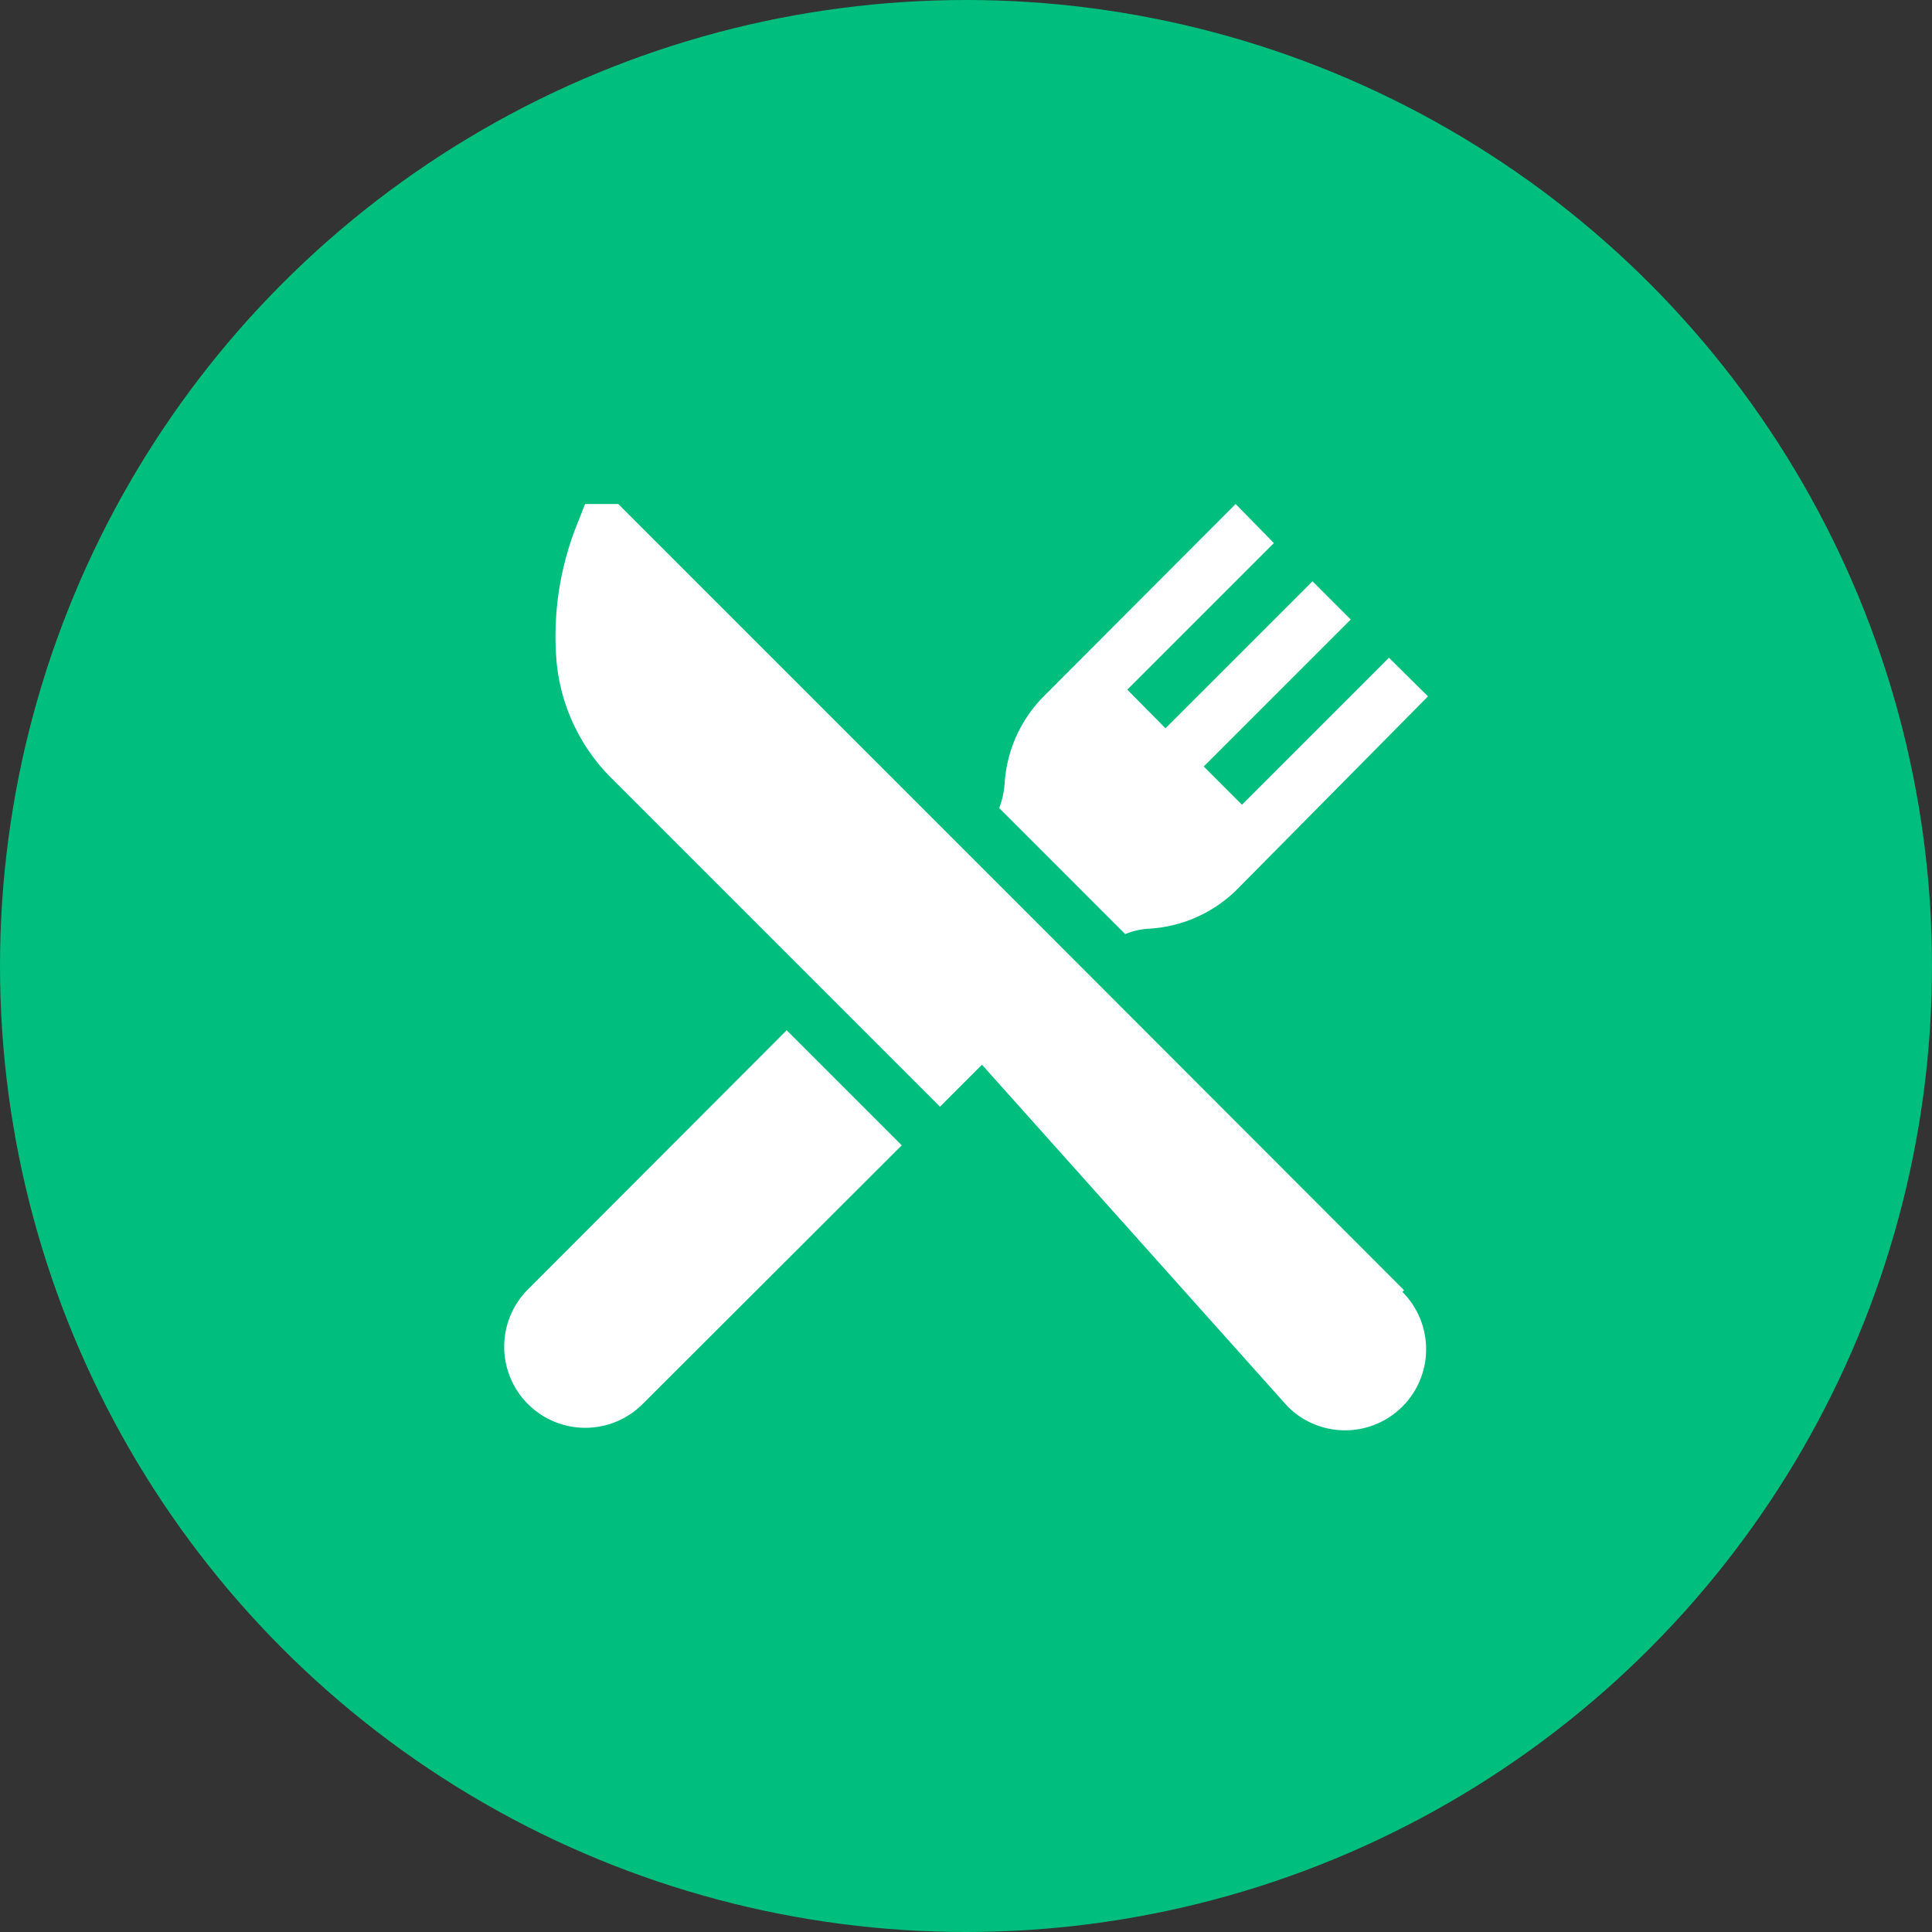
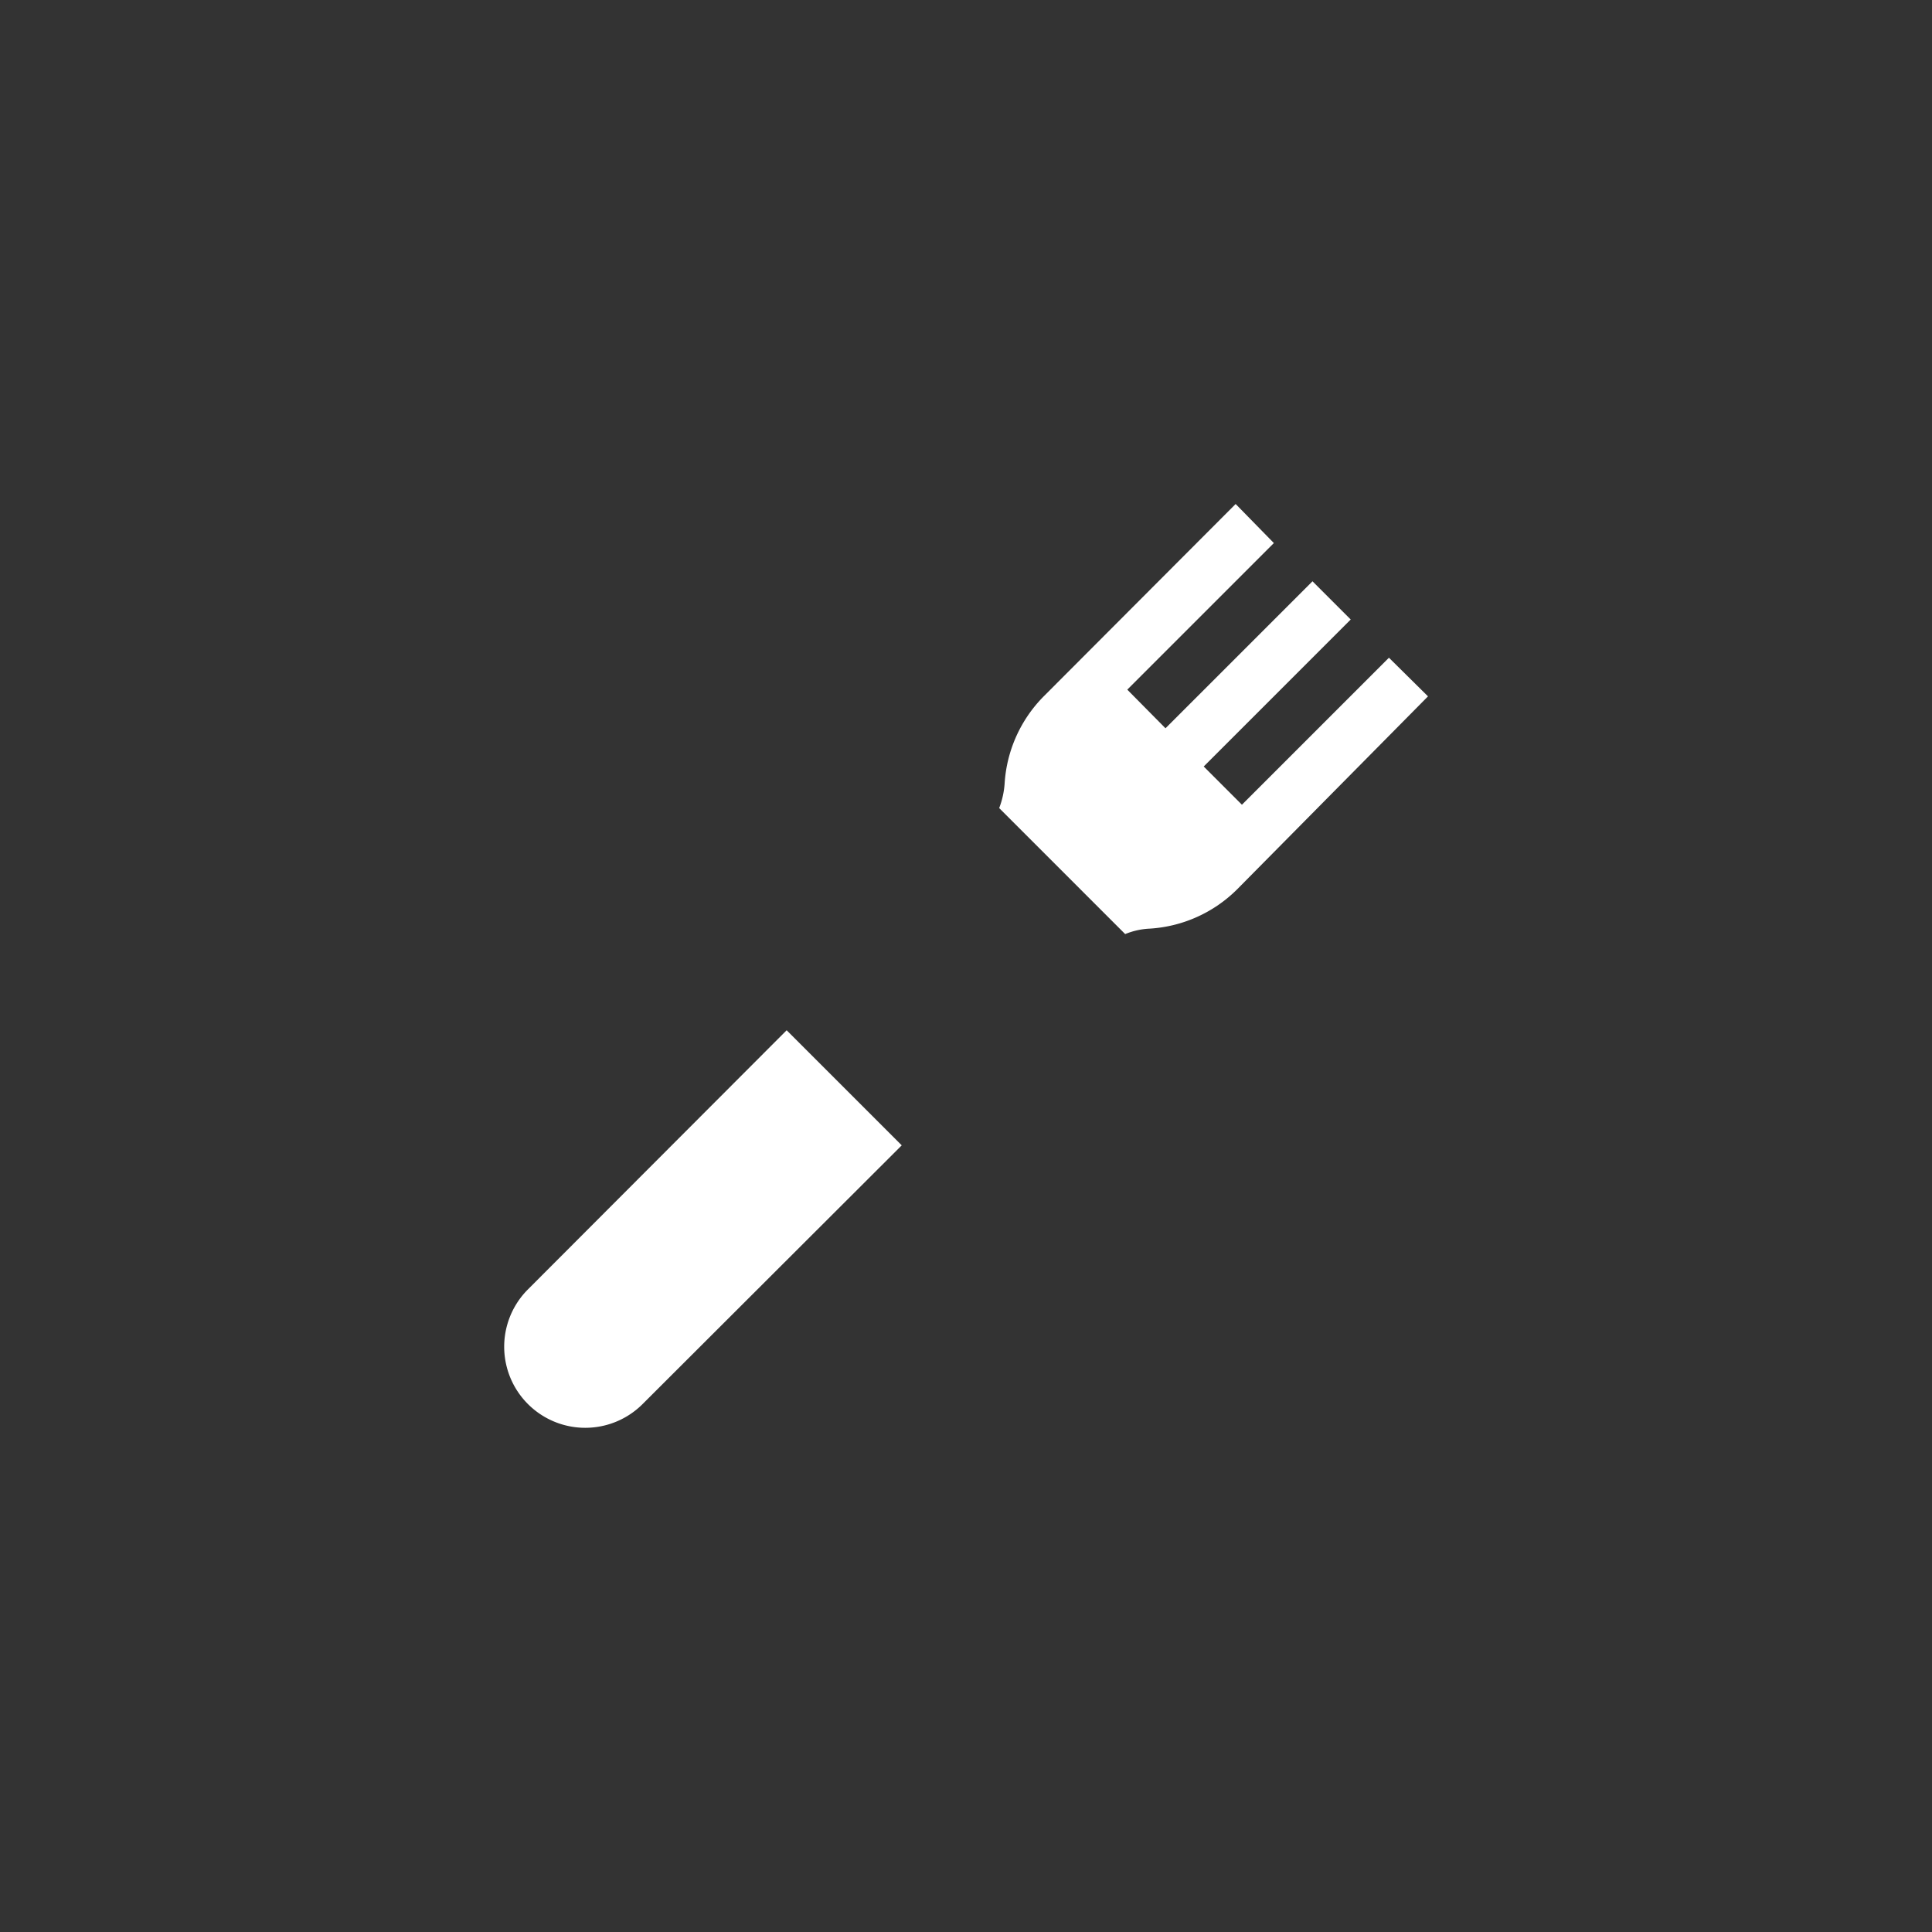
<svg xmlns="http://www.w3.org/2000/svg" viewBox="0 0 46 46">
  <rect x="0" y="0" width="46" height="46" fill="#333333" stroke="none" />
  <defs>
    <style>.cls-1{fill:#00be7d;}.cls-2{fill:#fff;}</style>
  </defs>
  <title>Asset 17</title>
  <g id="Layer_2" data-name="Layer 2">
    <g id="Layer_2-2" data-name="Layer 2">
-       <circle class="cls-1" cx="23" cy="23" r="23" />
-       <path class="cls-2" d="M33.43,30.72,24.8,22.08,14.72,12h-.79l-.16.41a7.17,7.17,0,0,0-.53,3.19,4.51,4.51,0,0,0,1.27,2.88l7.87,7.87,1-1,7.28,8.14a1.93,1.93,0,0,0,2.73-2.73Z" />
      <path class="cls-2" d="M18.73,24.53,12.57,30.7a1.93,1.93,0,0,0,2.73,2.73l6.17-6.16Z" />
-       <path class="cls-2" d="M33.07,15.66l-3.5,3.5-.91-.91,3.5-3.5-.91-.91-3.5,3.5-.91-.92,3.49-3.49L29.42,12l-4.56,4.57a3.23,3.23,0,0,0-.94,2.08,2,2,0,0,1-.13.59l3,3a1.74,1.74,0,0,1,.59-.13,3.23,3.23,0,0,0,2.08-.94L34,16.58Z" />
+       <path class="cls-2" d="M33.07,15.66l-3.5,3.5-.91-.91,3.5-3.5-.91-.91-3.5,3.5-.91-.92,3.49-3.49L29.42,12l-4.56,4.57a3.23,3.23,0,0,0-.94,2.08,2,2,0,0,1-.13.59l3,3a1.74,1.74,0,0,1,.59-.13,3.23,3.23,0,0,0,2.08-.94L34,16.58" />
    </g>
  </g>
</svg>